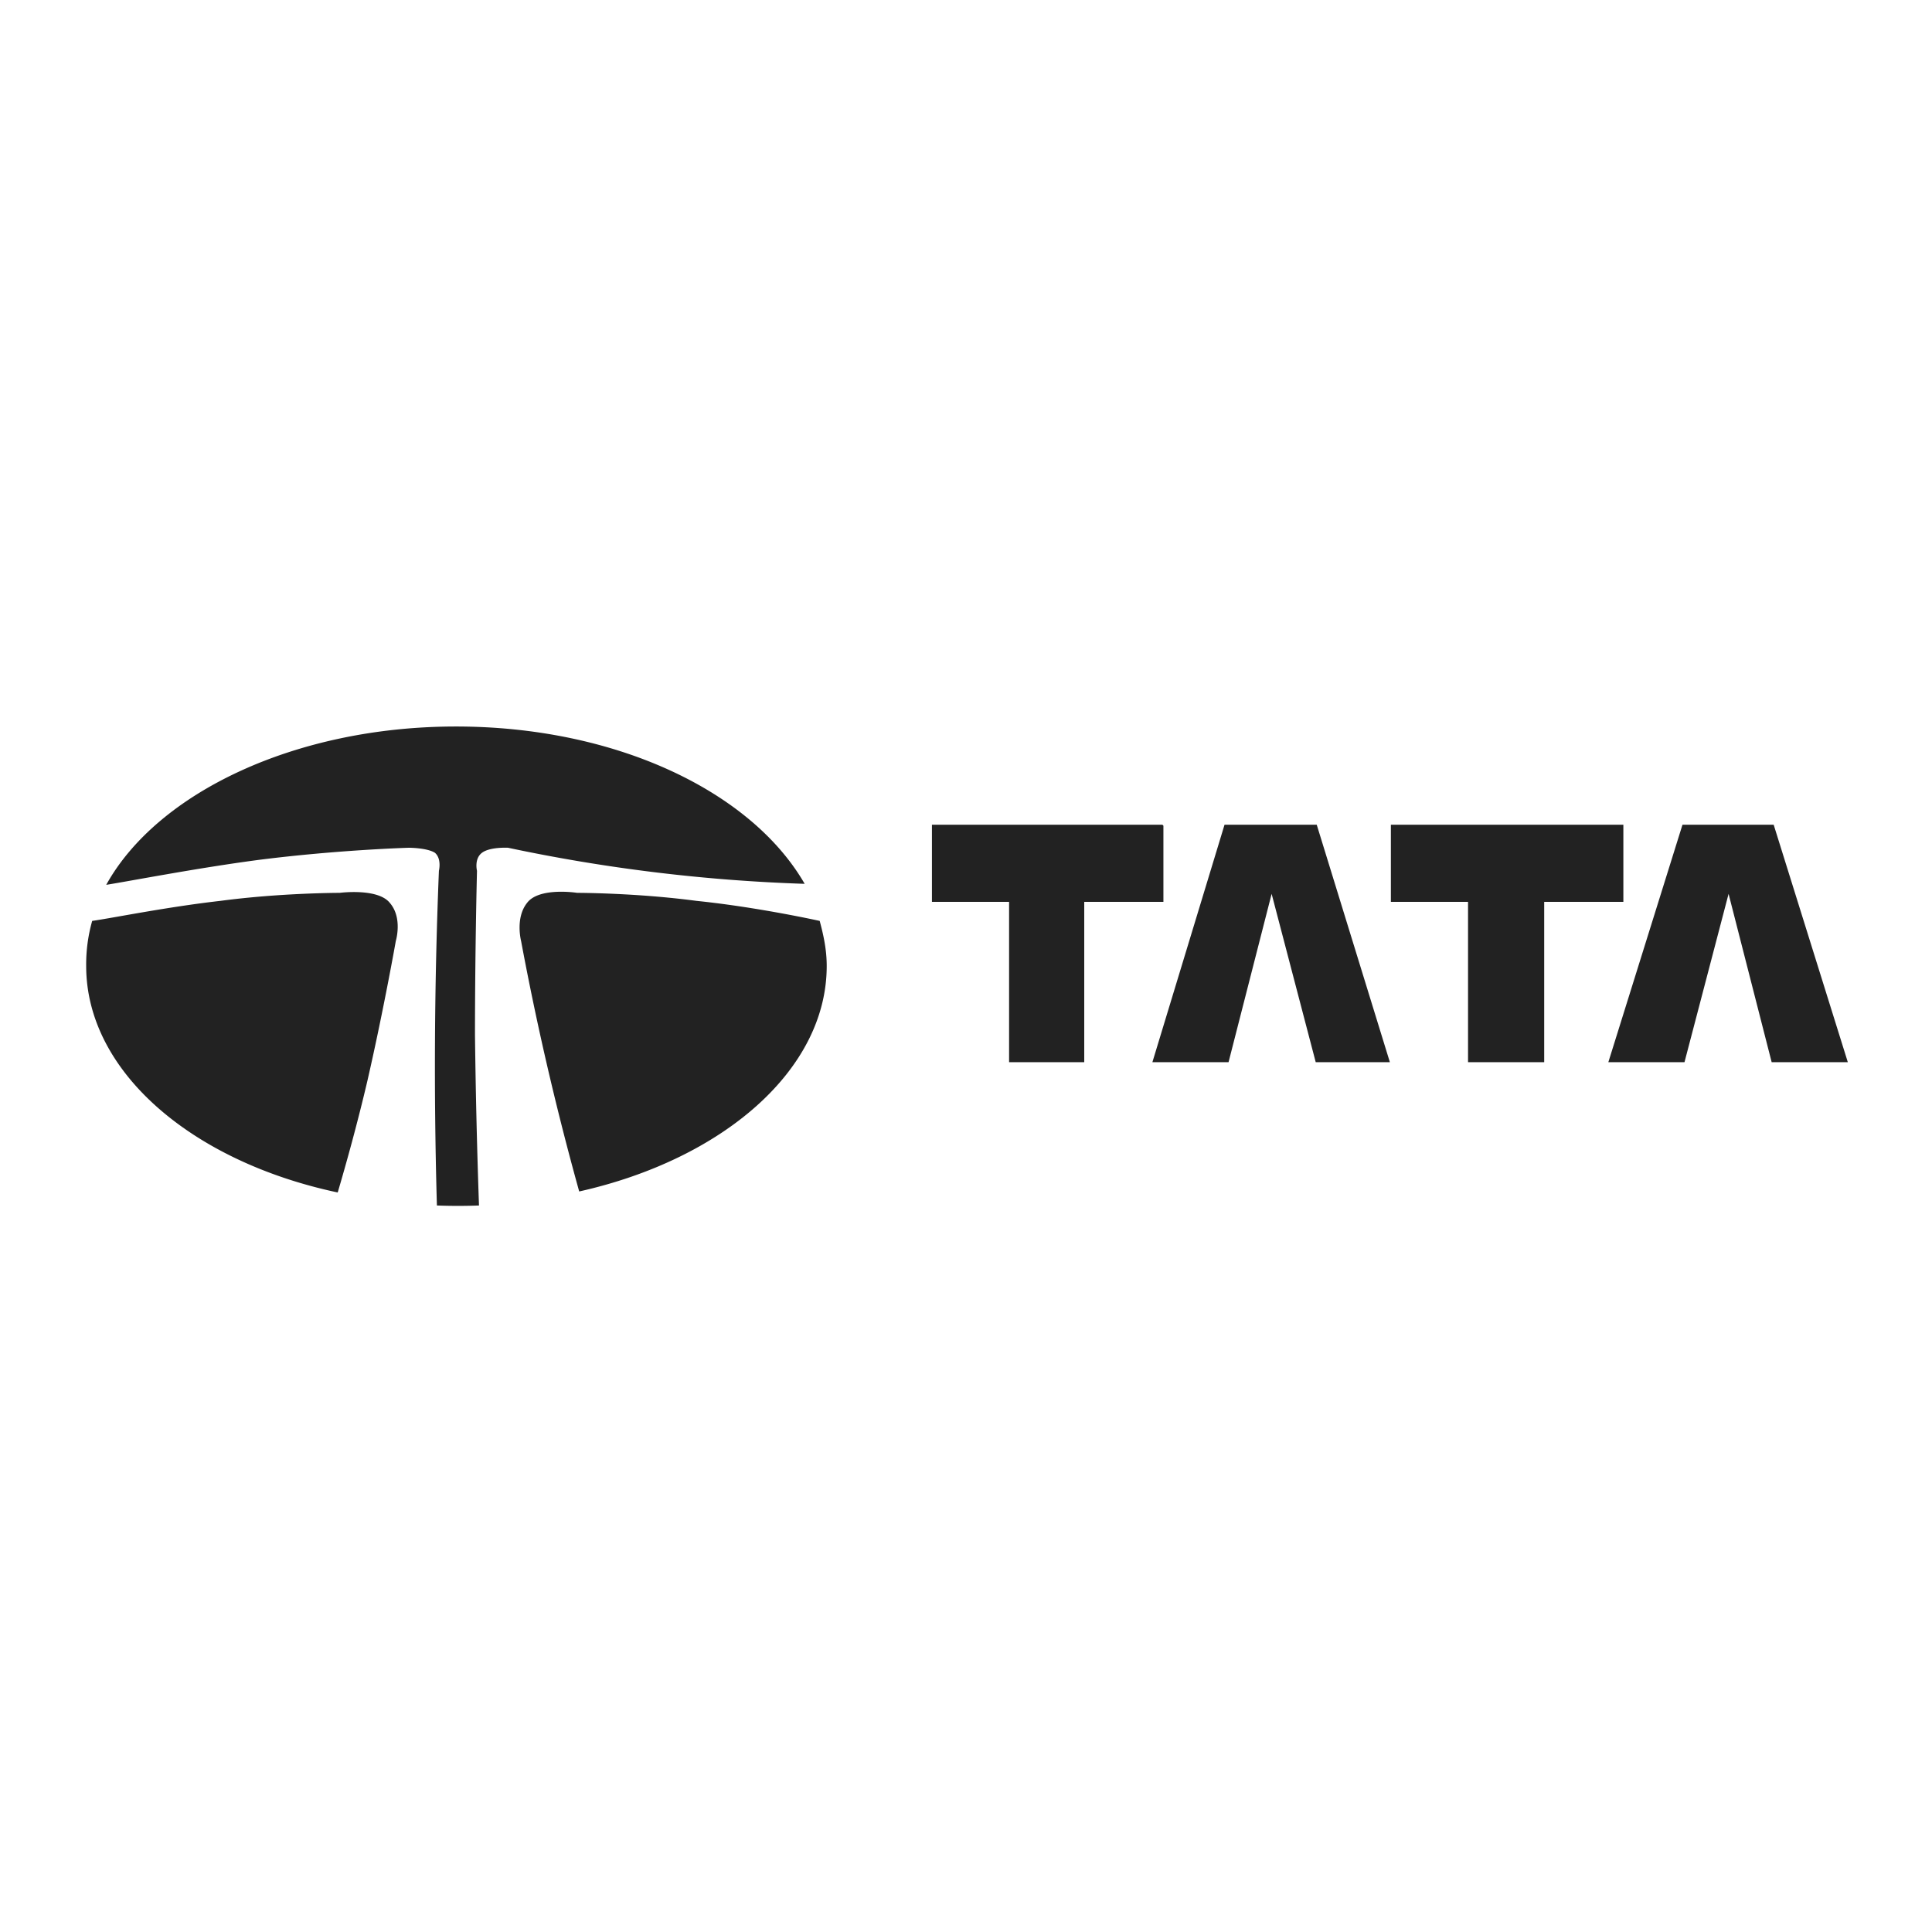
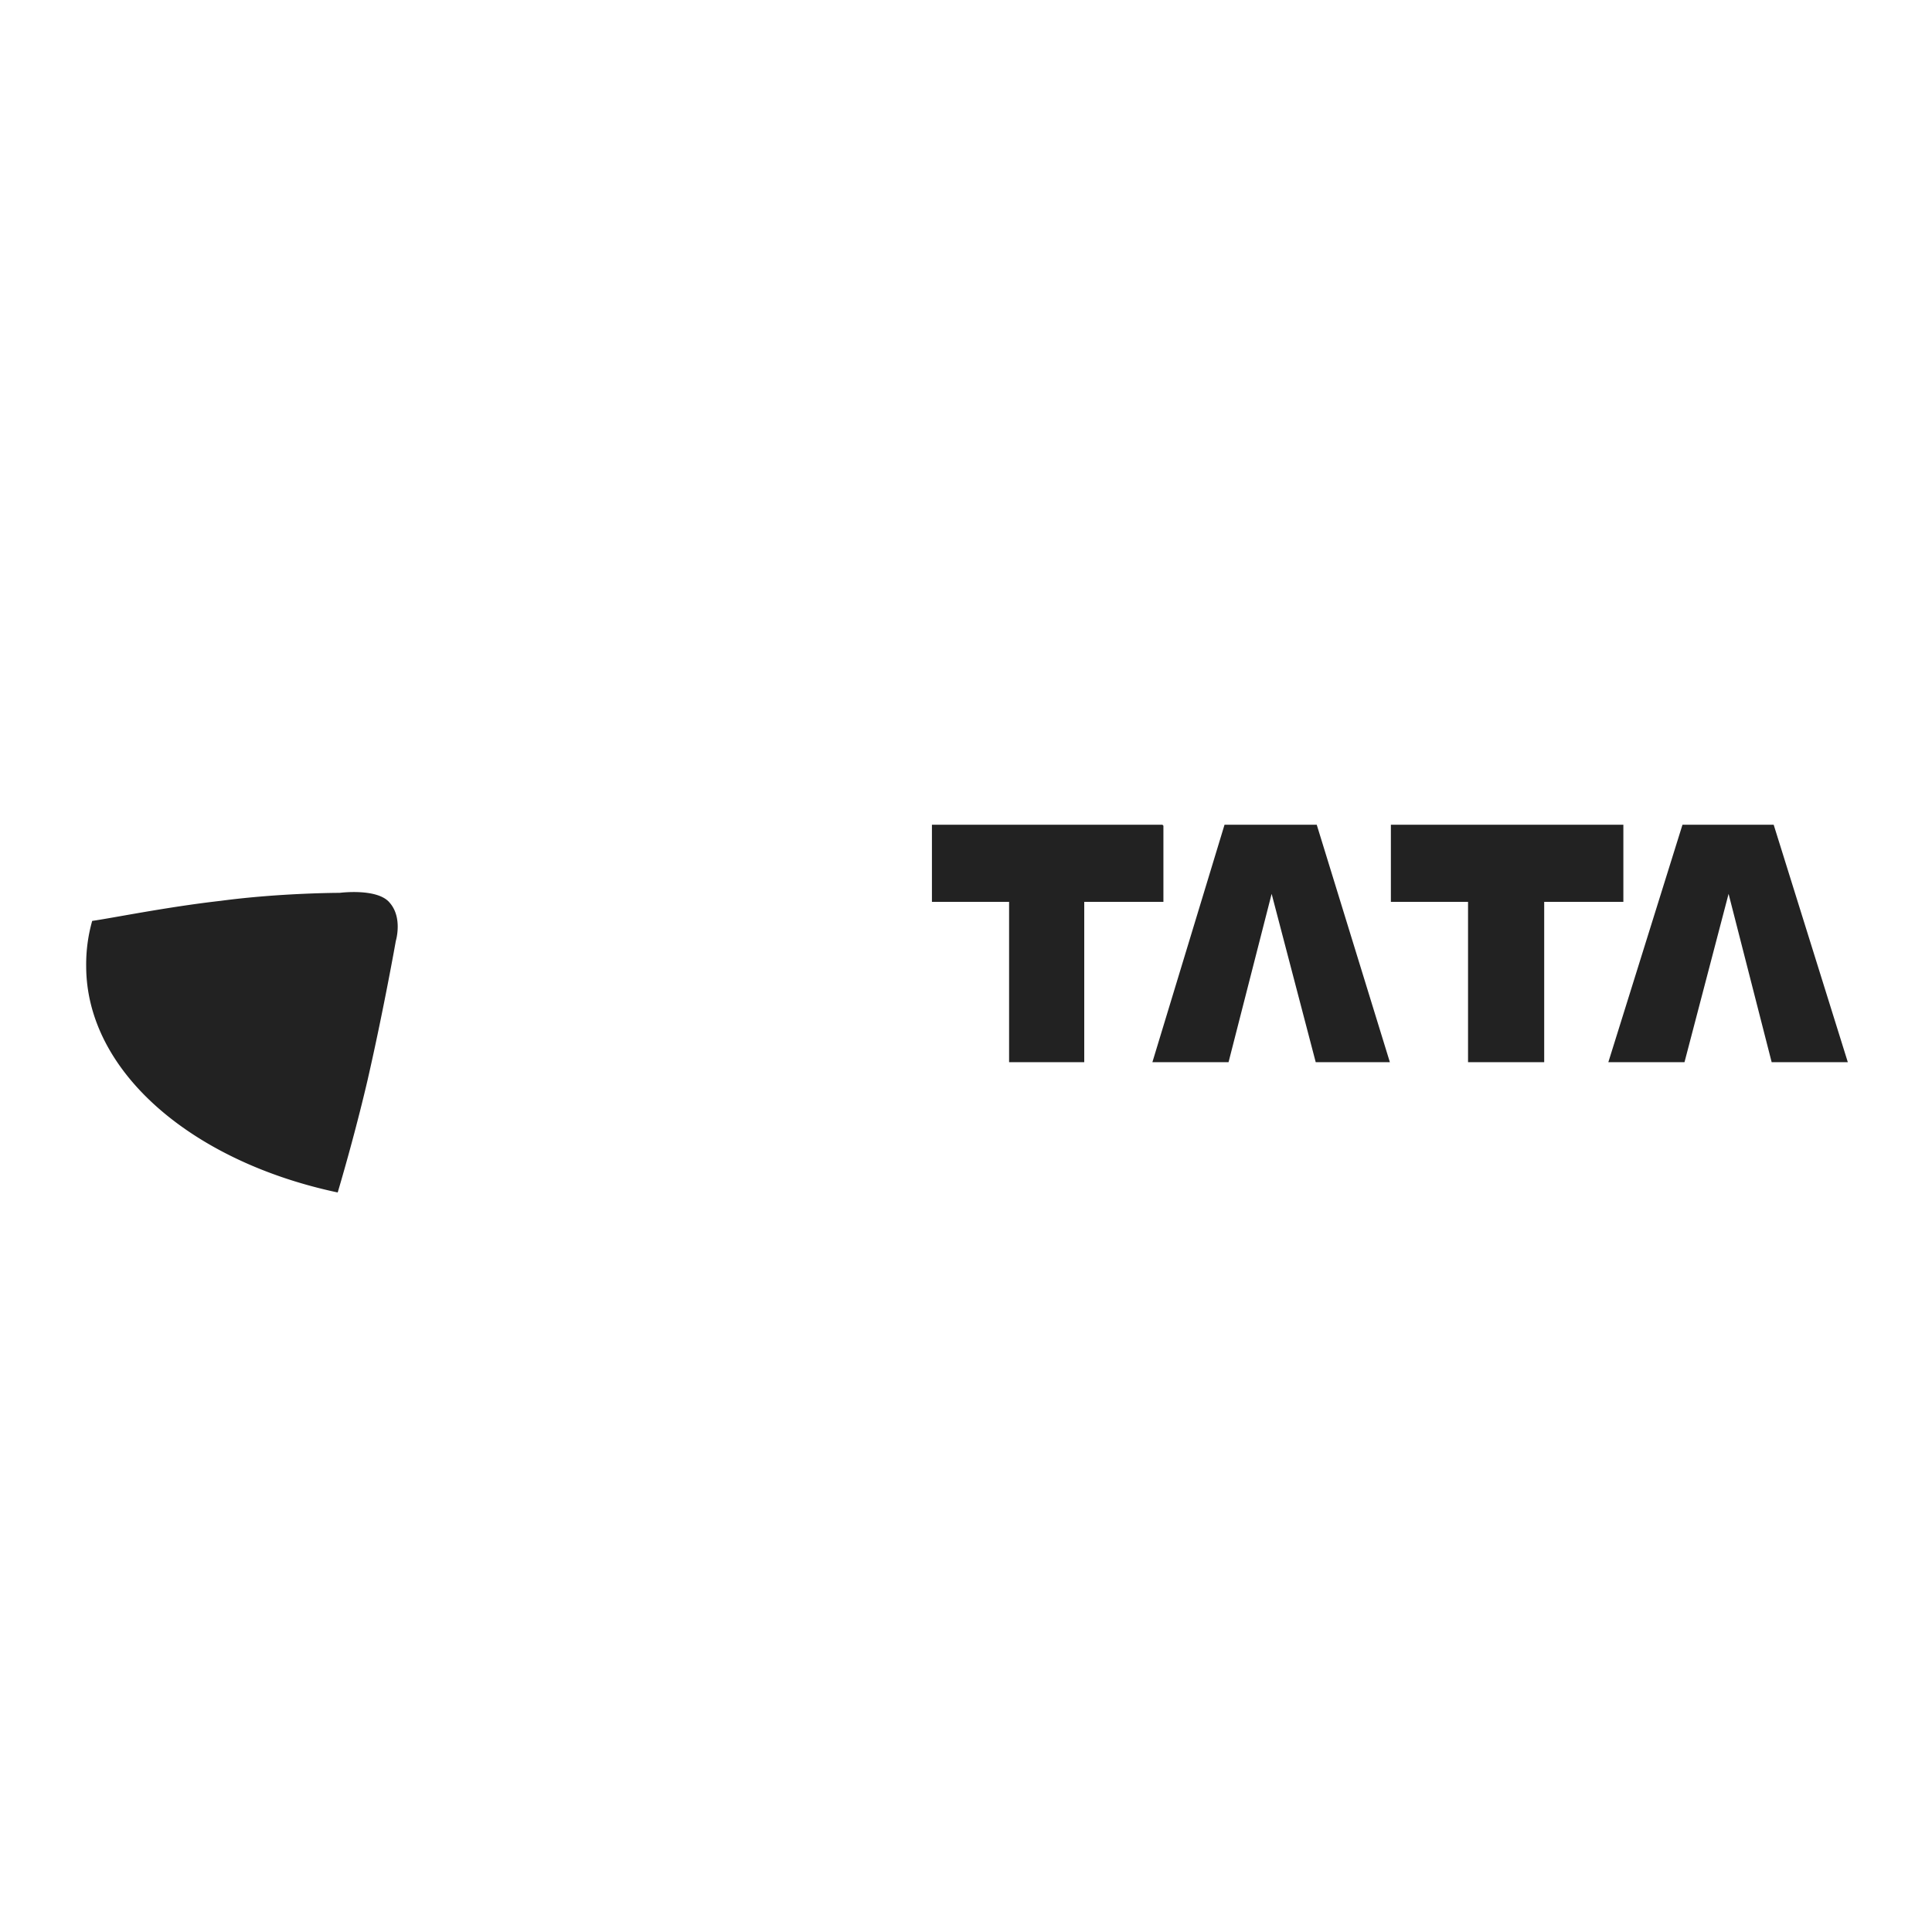
<svg xmlns="http://www.w3.org/2000/svg" width="2500" height="2500" viewBox="0 0 192.8 192.8">
  <g fill-rule="evenodd" clip-rule="evenodd">
-     <path fill="#fff" d="M0 0h192.8v192.8H0V0z" />
    <path fill="#222222" d="M116 82.3H93V90h7.7V106h7.5V90h7.9v-7.6zm22.7 23.7-7.3-23.7h-9.2L115 106h7.6l4.3-16.8 4.4 16.8h7.5zM162 82.3h-23.2V90h7.7V106h7.6V90h7.9v-7.6zm22.4 23.7-7.4-23.7h-9.1l-7.4 23.7h7.6l4.4-16.8 4.3 16.8h7.6zm-147.7 1.7c1.6-7 2.8-13.8 2.8-13.8s.7-2.3-.6-3.8c-1.2-1.5-5-1-5-1s-5.9 0-11.9.8c-5.3.6-10.7 1.7-12.8 2a15.9 15.9 0 0 0-.6 4.5c0 10.5 10.5 19.5 25.1 22.6.8-2.7 2-7 3-11.3z" />
-     <path fill="#222222" d="M47.4 103.3c0-8.5.2-16.4.2-16.4s-.3-1.2.5-1.8c.8-.6 2.6-.5 2.6-.5a168.8 168.8 0 0 0 29.6 3.6C75 79 61.5 72.5 45.5 72.5c-16 0-29.8 6.6-34.9 15.8 2.5-.4 9.2-1.7 15.3-2.5 7.9-1 14.9-1.2 14.9-1.2s1.8 0 2.6.5c.7.6.4 1.8.4 1.8a482.4 482.4 0 0 0-.2 33.4 56.7 56.7 0 0 0 4.2 0 745 745 0 0 1-.4-17z" />
-     <path fill="#222222" d="M69.5 89.9c-6-.8-11.9-.8-11.9-.8s-3.8-.6-5 1c-1.2 1.5-.6 3.8-.6 3.8a296 296 0 0 0 5.8 25c14.3-3.2 24.7-12.1 24.7-22.5 0-1.6-.3-3-.7-4.5-2.3-.5-7.4-1.5-12.3-2z" />
  </g>
</svg>